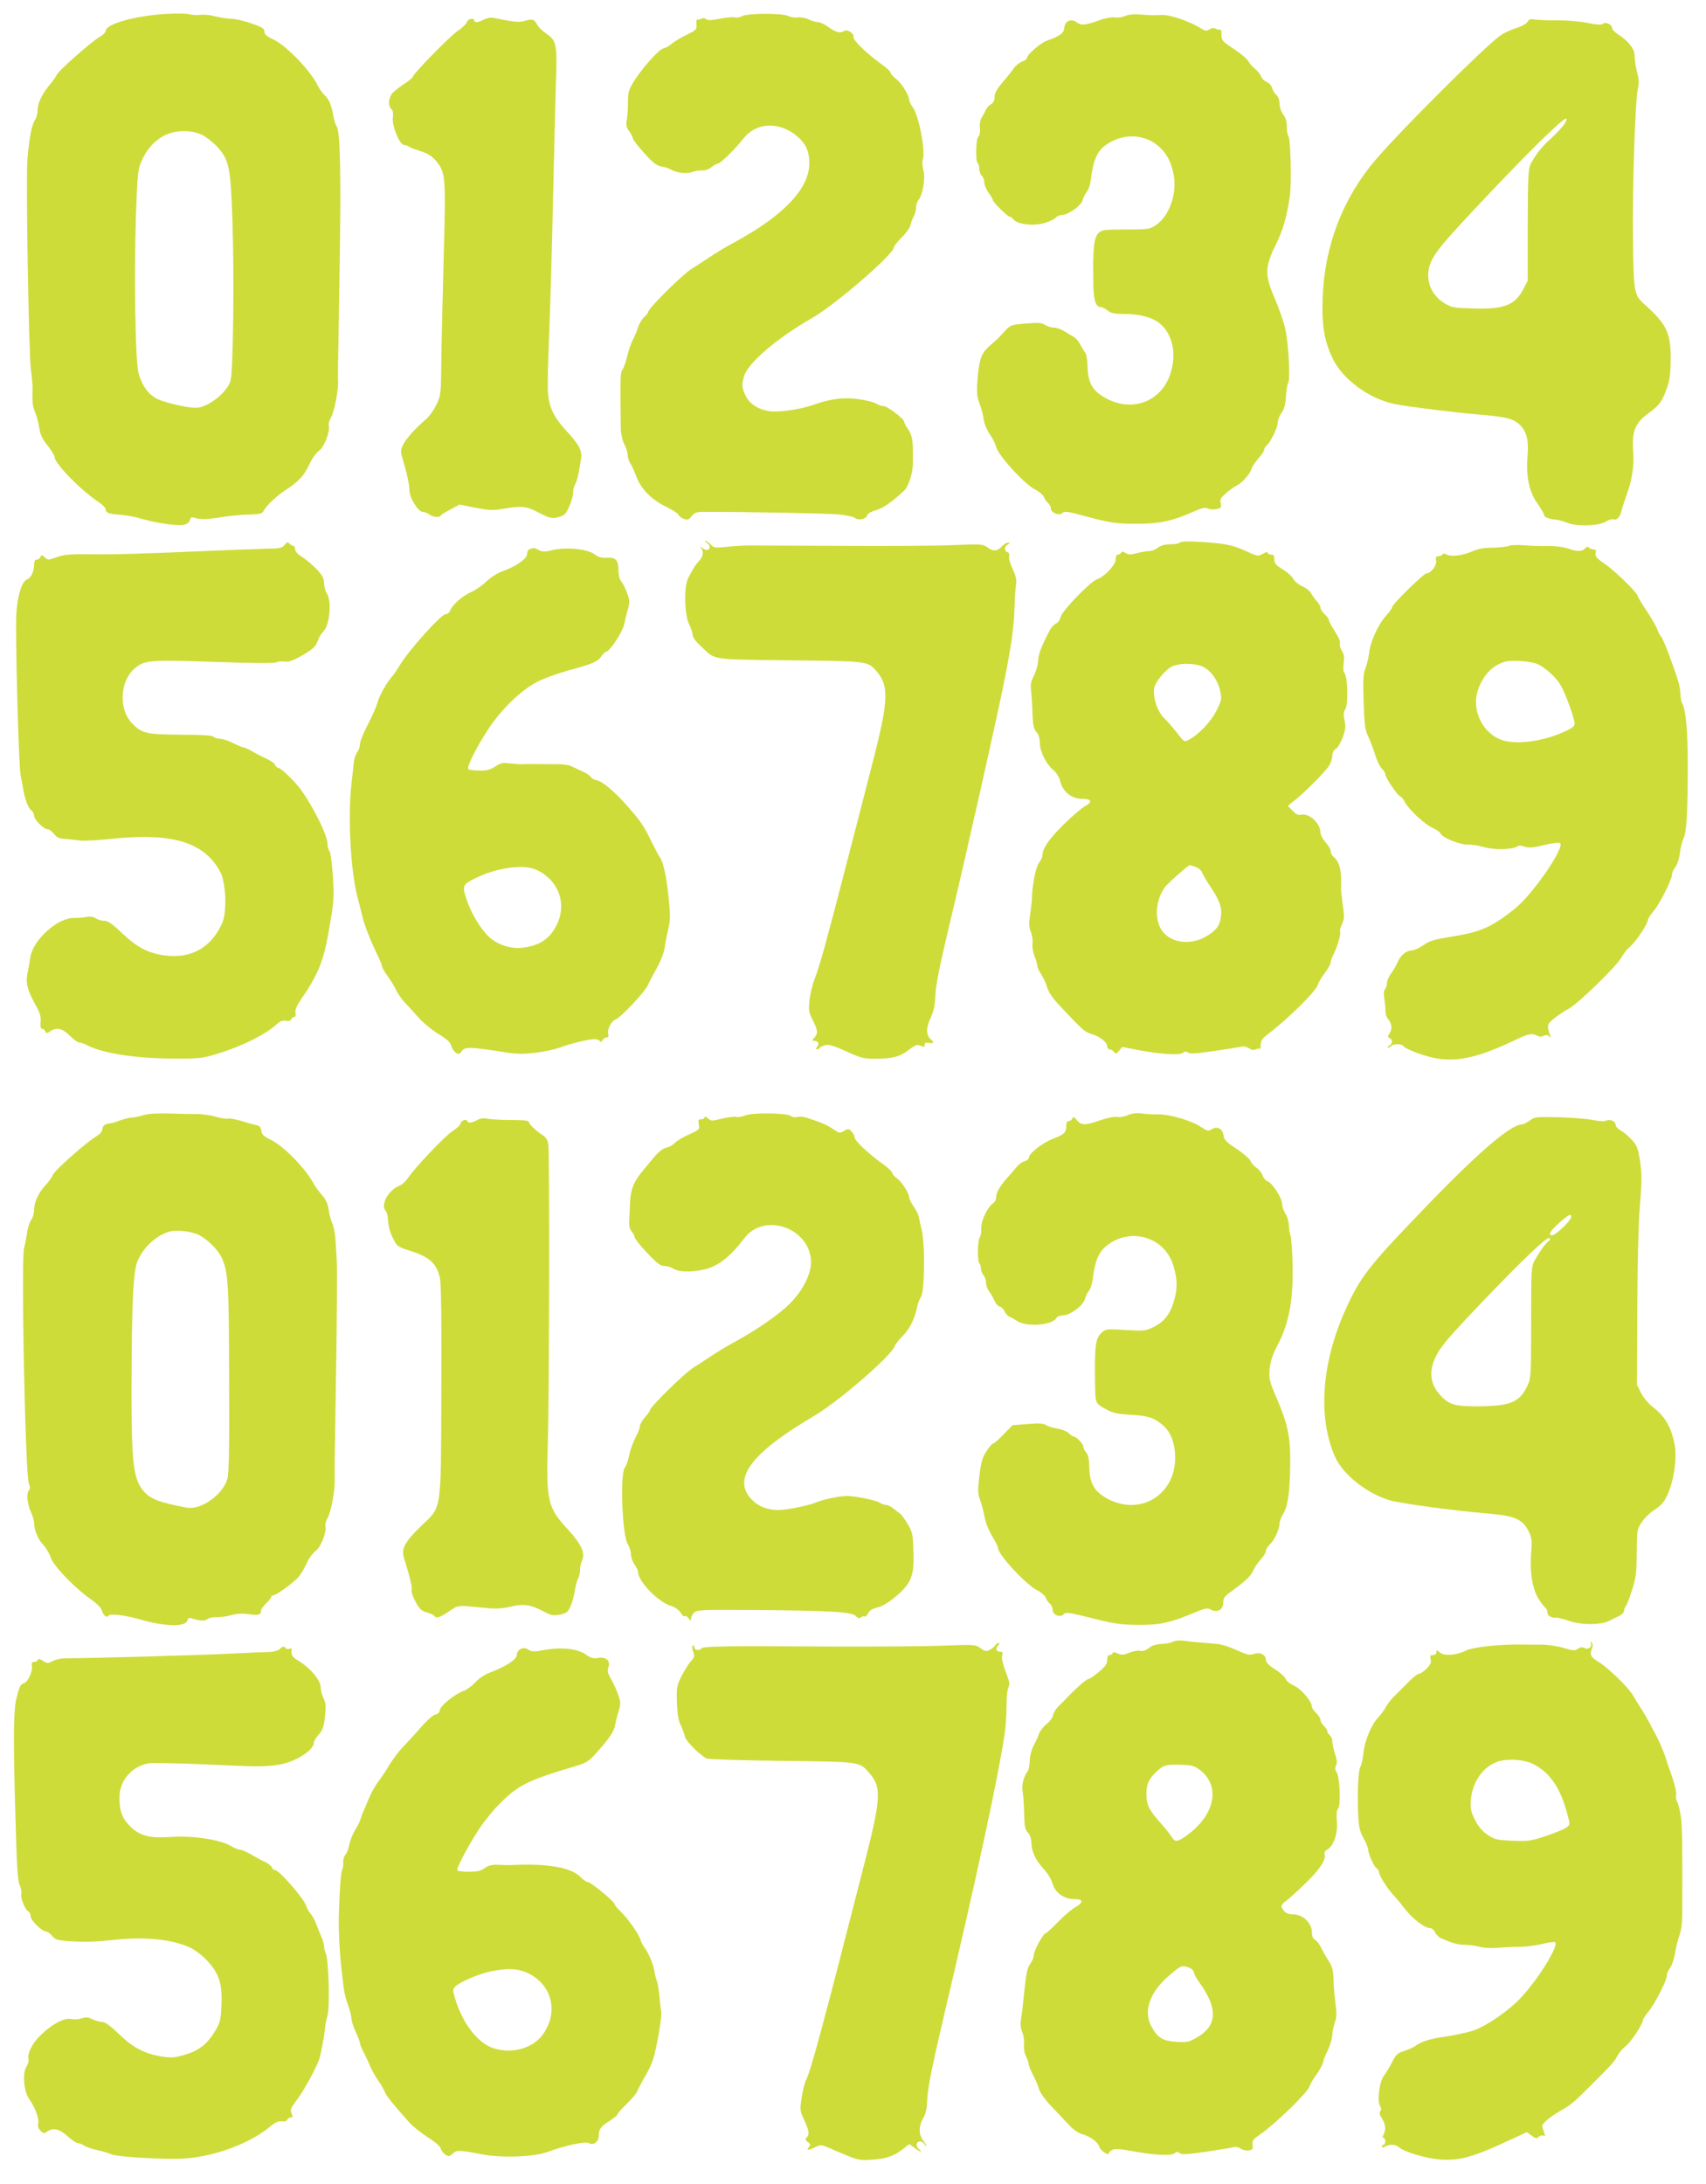
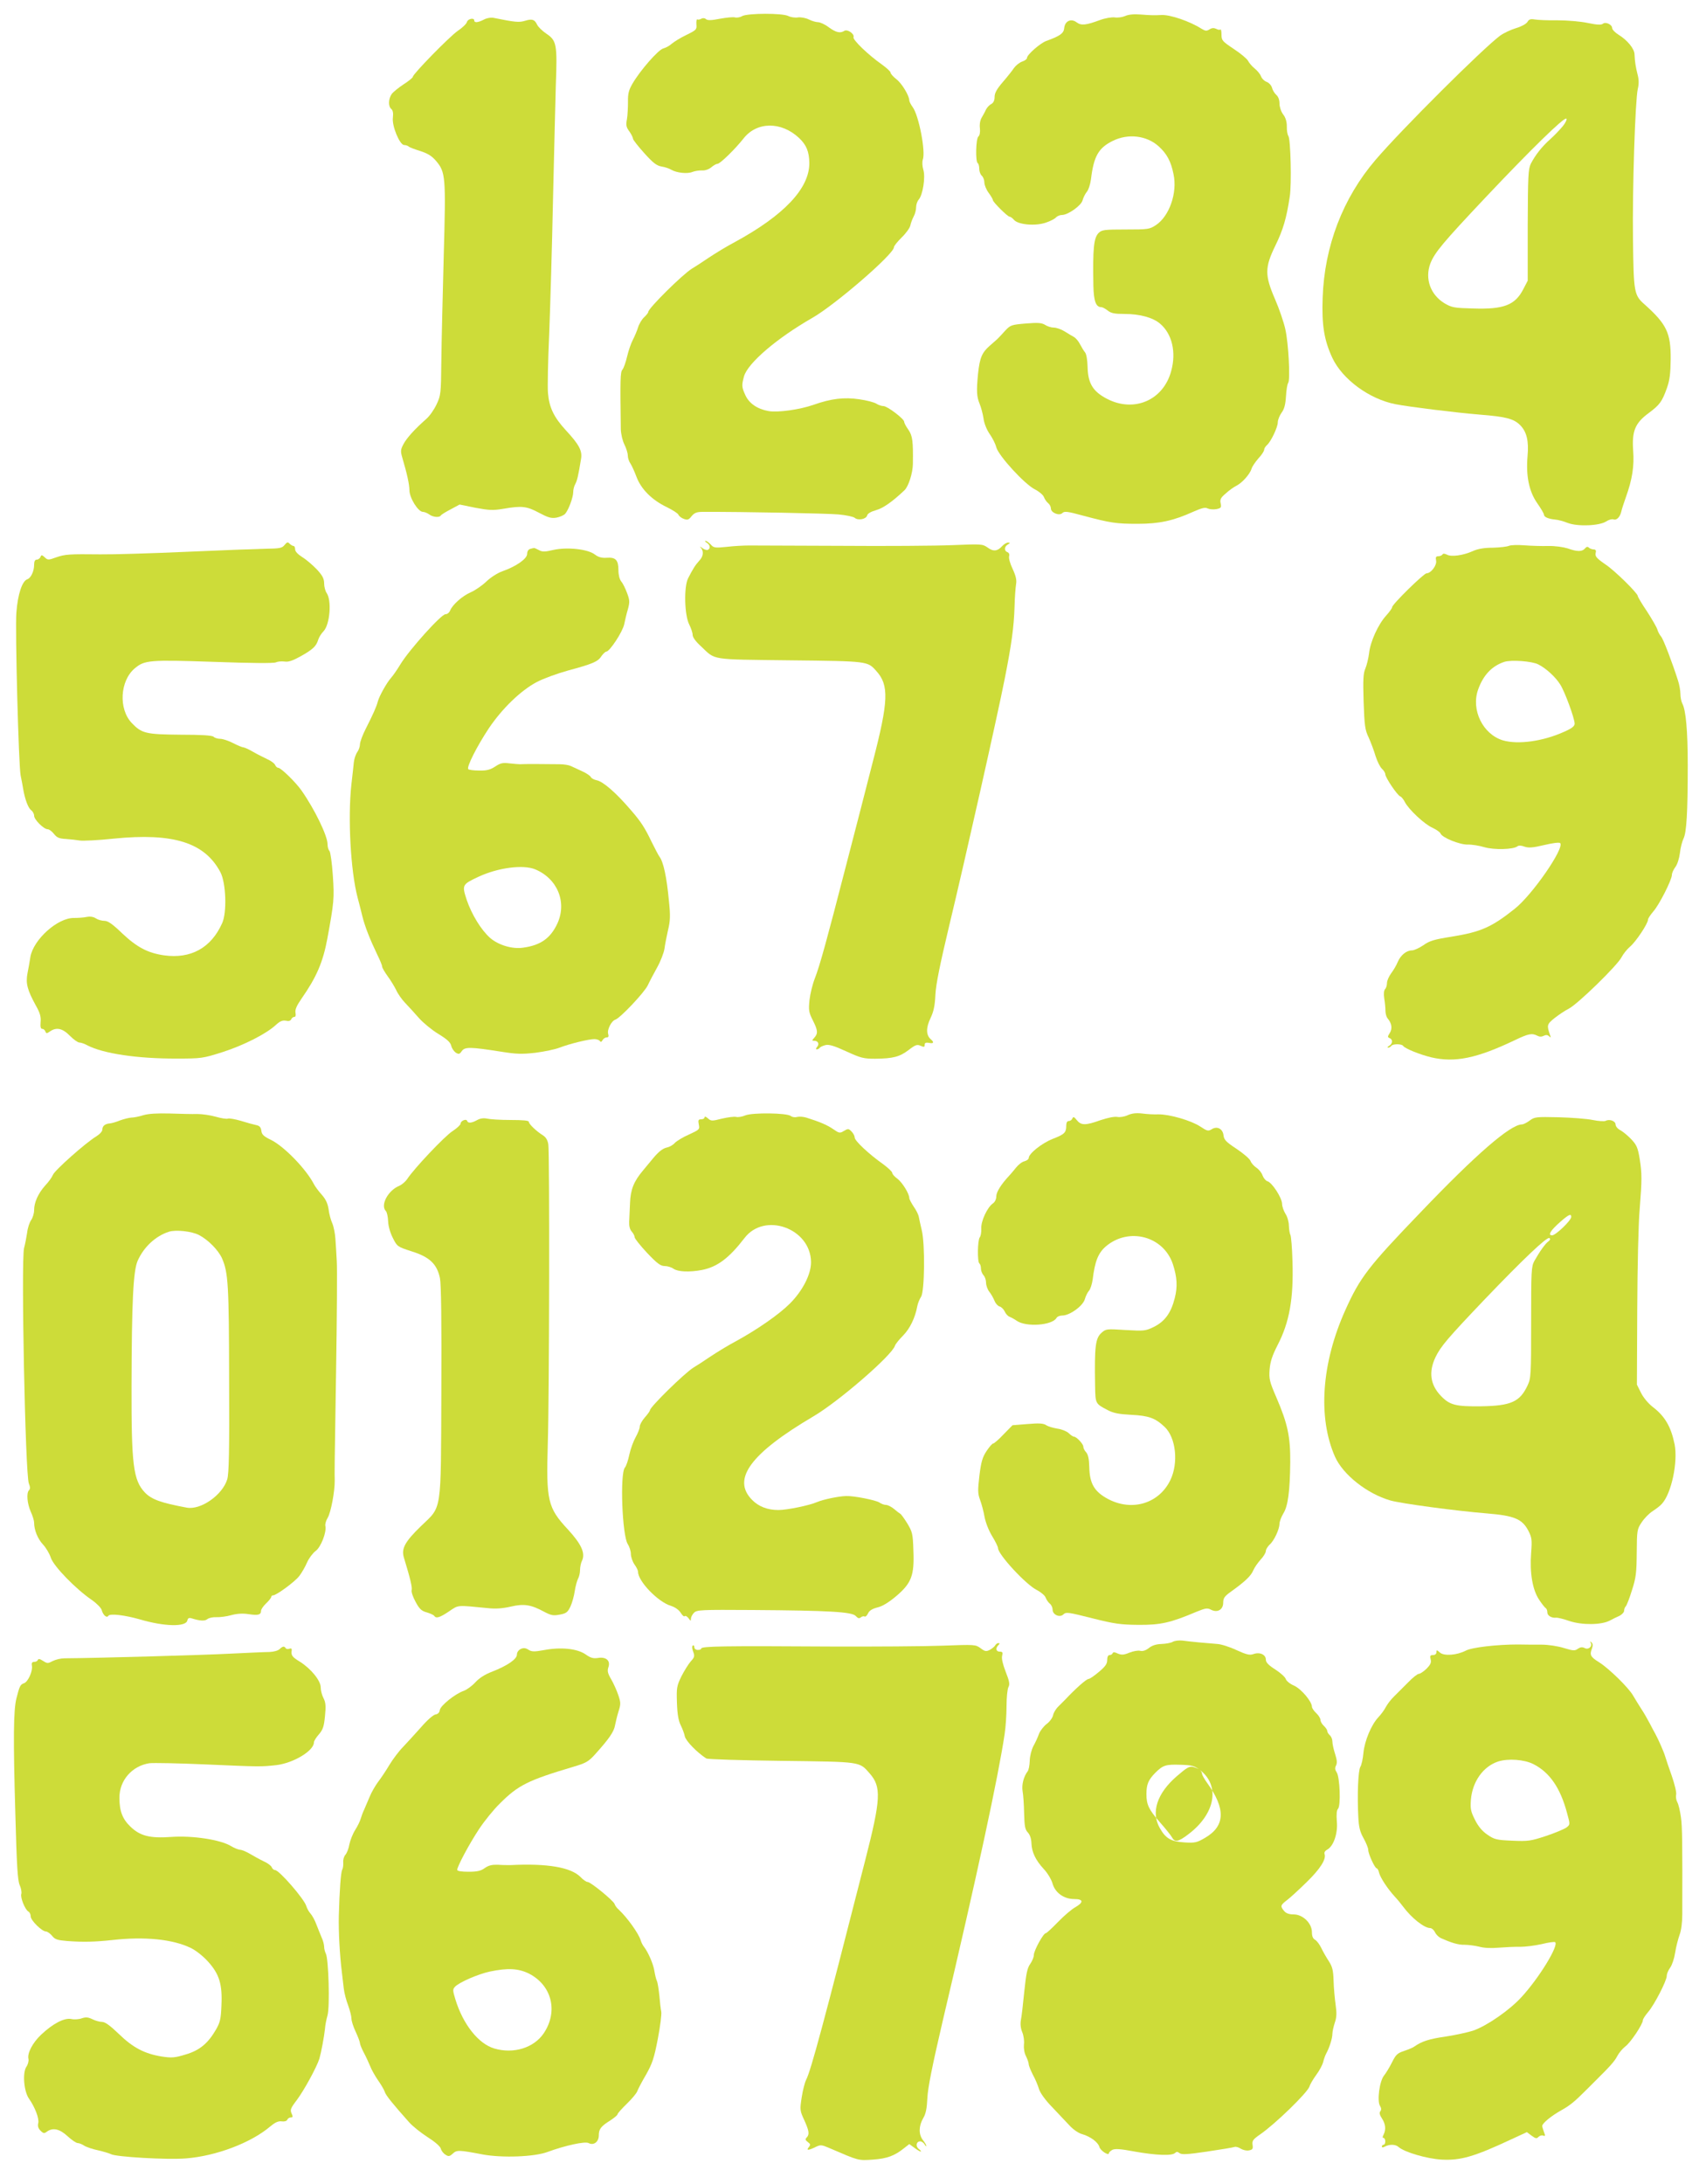
<svg xmlns="http://www.w3.org/2000/svg" version="1.0" width="1000pt" height="1280pt" viewBox="0 0 1000 1280" preserveAspectRatio="xMidYMid meet">
  <g transform="translate(0,1280) scale(0.1,-0.1)" fill="#cddc39" stroke="none">
-     <path d="M980 12719 c-183 -10 -360 -59 -360 -99 0 -9 -17 -26 -37 -37 -47 -27 -242 -199 -250 -221 -4 -10 -24 -37 -44 -62 -44 -52 -69 -107 -69 -150 0 -17 -7 -42 -16 -55 -18 -27 -32 -102 -43 -225 -10 -113 7 -1133 20 -1235 6 -44 10 -93 10 -110 -3 -81 0 -107 15 -142 9 -21 20 -62 24 -90 6 -40 18 -66 49 -104 23 -29 41 -59 41 -68 1 -37 147 -188 253 -260 26 -17 47 -38 47 -46 0 -21 17 -27 84 -32 33 -2 88 -12 121 -22 82 -25 210 -44 250 -37 22 4 35 14 38 28 5 17 10 19 29 13 31 -11 78 -9 163 5 39 7 106 13 150 14 68 2 82 5 90 22 18 33 77 89 135 126 73 48 104 82 134 148 14 31 39 66 56 78 31 23 66 114 57 150 -2 9 4 31 14 47 19 33 43 160 41 213 -2 43 -2 6 8 612 10 604 5 855 -18 882 -5 7 -13 31 -17 53 -12 69 -25 101 -51 126 -14 13 -34 41 -44 62 -41 84 -184 232 -258 266 -39 18 -52 30 -52 46 0 18 -13 26 -77 48 -43 15 -96 27 -118 27 -22 0 -64 7 -93 14 -29 8 -68 12 -87 9 -19 -3 -46 -1 -62 3 -15 5 -75 6 -133 3z m208 -711 c24 -13 63 -44 86 -69 69 -77 77 -115 88 -419 12 -332 5 -900 -11 -953 -22 -70 -135 -157 -203 -157 -52 0 -179 29 -226 52 -51 24 -89 77 -110 151 -19 68 -27 573 -15 932 8 231 12 265 31 307 31 71 70 116 126 149 67 38 165 41 234 7z" />
    <path d="M4351 12706 c-13 -8 -33 -11 -43 -8 -11 3 -51 -1 -89 -8 -50 -10 -72 -10 -81 -2 -8 7 -19 7 -28 2 -8 -5 -18 -6 -22 -4 -5 3 -7 -10 -6 -28 3 -31 0 -34 -59 -63 -34 -16 -72 -40 -85 -51 -13 -12 -35 -24 -50 -28 -29 -7 -136 -129 -181 -207 -21 -36 -27 -58 -26 -105 0 -32 -2 -78 -6 -102 -7 -36 -4 -48 14 -72 11 -16 21 -35 21 -42 0 -7 30 -45 66 -85 52 -58 73 -74 102 -79 20 -3 46 -12 57 -19 31 -18 93 -25 123 -13 15 6 41 10 58 9 18 -1 40 7 54 19 13 11 29 20 36 20 15 0 103 86 152 148 78 100 221 101 325 4 44 -41 60 -81 61 -147 1 -149 -148 -307 -439 -465 -44 -23 -111 -64 -150 -90 -38 -26 -83 -55 -100 -65 -56 -35 -255 -232 -255 -253 0 -5 -11 -19 -25 -32 -13 -12 -29 -39 -35 -59 -6 -20 -20 -52 -30 -72 -11 -20 -26 -64 -34 -98 -8 -34 -20 -69 -28 -78 -12 -15 -13 -53 -9 -349 1 -29 10 -67 21 -89 11 -22 20 -51 20 -65 0 -14 7 -35 15 -46 8 -12 24 -47 36 -79 27 -72 90 -135 177 -177 35 -17 66 -37 69 -45 3 -8 17 -19 31 -24 22 -8 29 -6 46 16 17 20 30 25 66 25 236 1 732 -9 795 -15 44 -4 87 -13 95 -20 20 -17 67 -8 73 14 2 11 23 23 52 31 42 12 94 48 167 117 23 22 48 99 49 153 2 135 -2 165 -26 201 -14 19 -25 40 -25 47 0 17 -99 92 -121 92 -11 0 -30 6 -42 14 -12 8 -57 20 -101 26 -87 13 -164 4 -266 -32 -82 -29 -212 -47 -266 -37 -66 12 -113 45 -135 93 -22 48 -22 58 -8 110 22 78 193 224 399 342 134 76 480 375 480 415 0 8 21 33 45 57 25 24 48 56 51 70 3 15 12 39 20 54 8 14 14 39 14 54 0 15 7 35 15 44 24 27 41 132 27 176 -6 20 -7 45 -3 58 18 46 -23 259 -59 308 -11 15 -20 33 -20 39 0 28 -44 101 -76 125 -19 15 -34 32 -34 39 0 6 -24 28 -52 48 -77 54 -171 144 -165 159 7 19 -36 49 -54 37 -24 -15 -48 -10 -91 21 -22 17 -51 30 -63 30 -12 0 -36 7 -54 16 -18 9 -46 14 -63 12 -17 -3 -43 1 -57 8 -34 18 -237 17 -270 0z" />
    <path d="M6595 12706 c-16 -7 -44 -11 -61 -8 -18 2 -55 -4 -85 -15 -84 -31 -111 -34 -138 -14 -33 25 -69 8 -73 -34 -3 -31 -25 -46 -105 -75 -36 -13 -113 -81 -113 -99 0 -7 -13 -17 -29 -22 -16 -6 -37 -23 -47 -37 -10 -15 -39 -52 -66 -83 -35 -41 -48 -64 -48 -87 0 -21 -7 -35 -20 -42 -12 -6 -25 -21 -31 -33 -5 -12 -17 -33 -25 -47 -9 -15 -13 -40 -10 -62 2 -23 -1 -41 -9 -48 -15 -12 -18 -147 -4 -156 5 -3 9 -18 9 -33 0 -16 7 -34 15 -41 8 -7 15 -25 15 -39 0 -15 11 -42 25 -61 14 -19 25 -38 25 -43 0 -11 86 -97 98 -97 5 0 17 -8 26 -19 25 -28 124 -37 186 -16 27 9 54 23 60 31 7 7 22 14 34 14 37 0 115 56 122 87 4 15 15 37 24 48 10 11 21 45 25 75 16 134 44 183 127 224 90 45 199 32 269 -31 49 -44 73 -89 88 -165 23 -109 -25 -245 -103 -297 -38 -25 -46 -26 -178 -26 -125 0 -139 -2 -158 -20 -29 -29 -35 -90 -31 -310 2 -90 15 -125 46 -125 7 0 24 -9 38 -20 20 -16 40 -20 99 -20 89 0 166 -21 208 -57 70 -59 96 -167 65 -278 -46 -171 -218 -245 -377 -162 -82 43 -111 90 -113 188 -1 39 -7 75 -15 84 -7 8 -20 30 -29 47 -9 18 -25 37 -36 43 -11 6 -36 21 -55 33 -19 12 -48 22 -63 22 -15 0 -38 7 -51 16 -20 12 -41 14 -113 8 -83 -7 -90 -9 -120 -41 -17 -19 -35 -38 -40 -43 -4 -5 -27 -25 -50 -45 -47 -41 -60 -71 -70 -165 -10 -101 -8 -135 9 -176 9 -22 19 -60 23 -86 3 -27 18 -65 35 -90 17 -24 35 -59 40 -80 14 -50 166 -216 226 -246 24 -12 49 -33 53 -45 5 -13 16 -29 25 -36 9 -7 16 -21 16 -31 0 -25 49 -45 67 -27 12 12 30 10 121 -15 161 -43 195 -48 320 -48 128 0 210 18 327 71 50 22 70 27 84 19 11 -5 33 -7 51 -4 28 6 30 10 25 34 -5 22 0 33 30 58 19 18 48 38 64 46 34 18 77 67 87 98 3 13 22 40 40 61 19 20 34 43 34 51 0 7 7 19 16 27 23 19 64 105 64 134 0 14 10 39 22 56 16 21 23 48 26 97 2 37 8 72 13 78 13 17 2 232 -17 315 -9 41 -36 120 -60 175 -61 141 -61 186 2 315 45 92 65 160 84 286 12 74 5 339 -8 356 -5 7 -10 31 -9 55 0 29 -7 53 -22 72 -12 16 -21 44 -21 63 0 21 -7 41 -19 51 -11 10 -22 29 -25 42 -4 14 -18 29 -31 34 -14 5 -29 20 -34 34 -5 13 -22 33 -37 45 -15 12 -32 32 -38 44 -6 12 -44 44 -84 70 -67 45 -72 50 -72 84 0 20 -3 33 -6 30 -4 -3 -15 -2 -25 4 -13 6 -25 6 -39 -3 -17 -11 -25 -10 -48 4 -67 43 -184 83 -234 80 -44 -2 -59 -2 -123 3 -39 3 -71 0 -90 -9z" />
    <path d="M2836 12685 c-33 -17 -56 -20 -56 -5 0 18 -38 10 -43 -9 -2 -10 -27 -34 -54 -52 -49 -34 -263 -253 -263 -269 0 -5 -24 -25 -54 -44 -29 -19 -61 -45 -70 -57 -20 -29 -21 -73 -2 -88 9 -8 12 -24 9 -50 -7 -48 40 -161 66 -161 10 0 21 -4 27 -9 5 -5 35 -16 67 -26 43 -14 67 -28 92 -57 57 -67 59 -90 46 -556 -6 -230 -13 -507 -14 -617 -2 -192 -3 -202 -28 -255 -14 -30 -41 -69 -60 -85 -69 -61 -115 -112 -134 -148 -17 -32 -18 -41 -7 -79 29 -98 41 -155 42 -191 0 -45 51 -127 79 -127 9 0 26 -7 37 -15 21 -16 60 -20 68 -6 3 5 29 21 58 36 l52 28 93 -19 c81 -15 103 -16 163 -6 109 19 138 15 209 -23 53 -28 71 -34 102 -29 21 4 44 14 52 23 20 23 47 97 47 127 0 14 5 35 12 47 11 20 18 50 34 148 8 47 -12 84 -88 166 -71 77 -99 134 -106 220 -3 35 0 189 7 341 6 152 17 518 23 812 7 294 14 587 16 650 9 241 5 262 -56 303 -24 16 -48 40 -54 53 -14 30 -29 35 -71 22 -34 -10 -55 -9 -187 18 -14 2 -38 -2 -54 -11z" />
    <path d="M8953 12671 c-8 -12 -36 -27 -67 -36 -30 -9 -72 -29 -93 -44 -103 -77 -577 -549 -730 -728 -192 -224 -300 -507 -310 -808 -6 -162 9 -250 57 -353 59 -125 216 -241 370 -271 83 -16 349 -49 494 -61 153 -12 199 -24 237 -62 38 -39 51 -92 43 -181 -10 -114 8 -206 56 -275 22 -31 40 -62 40 -68 0 -14 25 -25 65 -29 17 -1 50 -10 75 -20 58 -22 185 -17 225 9 15 10 33 15 42 12 18 -7 38 12 46 44 3 14 15 52 27 85 38 106 50 183 43 275 -8 114 12 161 91 219 65 49 78 66 107 147 16 45 21 84 22 169 1 154 -24 205 -152 320 -63 55 -65 70 -69 380 -4 304 13 814 28 883 7 28 7 56 -1 85 -11 44 -16 73 -18 119 -1 32 -41 82 -93 114 -21 13 -38 31 -38 39 0 21 -38 39 -54 26 -10 -8 -34 -7 -87 4 -41 9 -121 16 -179 16 -58 -1 -118 2 -135 5 -23 4 -33 1 -42 -15z m208 -610 c-17 -21 -50 -55 -73 -76 -49 -43 -89 -94 -115 -145 -15 -31 -17 -71 -18 -360 l0 -325 -26 -50 c-48 -93 -114 -119 -294 -113 -110 3 -124 5 -167 30 -83 50 -117 144 -84 233 25 65 76 125 322 386 268 284 461 472 475 464 5 -4 -3 -23 -20 -44z" />
    <path d="M1668 9606 c-14 -18 -27 -21 -109 -22 -52 -1 -261 -9 -465 -18 -204 -9 -431 -16 -505 -15 -182 2 -207 1 -261 -18 -44 -16 -49 -16 -66 1 -17 15 -20 15 -25 1 -4 -8 -13 -15 -22 -15 -10 0 -15 -10 -15 -30 0 -38 -19 -78 -40 -85 -30 -10 -56 -88 -64 -195 -8 -96 13 -897 25 -955 6 -27 12 -63 15 -80 10 -59 29 -110 46 -123 10 -7 18 -22 18 -33 0 -23 57 -79 79 -79 9 0 25 -12 37 -27 17 -22 31 -28 70 -30 27 -2 64 -6 81 -9 18 -3 108 1 200 11 349 35 533 -23 625 -197 33 -63 39 -236 10 -299 -65 -145 -184 -210 -341 -188 -95 14 -158 47 -245 129 -56 54 -83 73 -103 73 -15 0 -38 6 -50 14 -15 10 -34 13 -55 9 -18 -4 -52 -6 -74 -6 -96 2 -239 -127 -256 -229 -4 -25 -11 -68 -17 -96 -11 -58 -1 -97 49 -188 25 -44 31 -67 28 -97 -2 -28 0 -40 10 -40 7 0 15 -7 18 -15 5 -13 8 -13 27 0 37 26 73 19 116 -25 22 -22 47 -40 56 -40 9 0 30 -7 48 -17 93 -48 294 -78 522 -77 146 0 153 1 270 38 124 40 256 107 312 159 24 22 38 28 58 25 17 -4 28 -1 32 8 3 8 11 14 18 14 8 0 10 9 7 25 -3 19 7 41 36 83 87 125 125 212 151 352 39 213 41 234 32 369 -5 73 -14 138 -20 144 -6 6 -11 23 -11 39 0 49 -75 204 -152 314 -33 48 -121 134 -137 134 -6 0 -14 7 -18 16 -3 9 -24 25 -47 35 -23 11 -61 30 -85 44 -24 14 -49 25 -55 25 -6 0 -33 11 -60 25 -27 14 -61 25 -76 25 -14 0 -31 5 -38 12 -8 8 -70 12 -194 12 -203 2 -227 7 -286 69 -78 82 -69 247 18 320 57 48 85 51 462 38 221 -8 353 -9 365 -3 10 5 32 7 50 5 23 -4 47 4 96 31 71 40 91 59 102 96 4 14 18 37 32 51 37 40 48 179 18 223 -8 11 -15 37 -15 56 0 28 -9 46 -42 82 -24 25 -62 58 -85 72 -27 17 -43 34 -43 46 0 11 -4 20 -9 20 -5 0 -16 6 -23 13 -11 12 -16 10 -30 -7z" />
    <path d="M4143 9619 c20 -12 23 -35 5 -42 -7 -2 -22 3 -33 12 -12 9 -15 10 -7 1 18 -21 15 -51 -9 -76 -23 -25 -38 -49 -66 -104 -25 -51 -21 -216 7 -270 11 -22 20 -49 20 -61 0 -14 19 -40 48 -66 89 -84 47 -77 522 -83 460 -5 455 -5 506 -62 76 -83 73 -175 -20 -533 -35 -137 -105 -410 -156 -605 -113 -438 -154 -588 -184 -665 -13 -33 -27 -90 -31 -126 -6 -60 -4 -72 19 -118 30 -59 32 -78 9 -103 -14 -16 -15 -18 0 -18 22 0 31 -18 17 -35 -8 -10 -9 -15 -2 -15 6 0 13 4 17 9 3 5 18 12 34 16 21 5 52 -5 122 -37 85 -39 101 -43 169 -43 105 1 143 11 196 51 40 31 50 34 70 25 20 -9 24 -8 24 5 0 12 7 15 25 12 28 -6 32 3 11 21 -28 24 -29 67 -2 123 19 40 26 74 29 138 3 61 26 174 81 405 92 382 282 1227 325 1445 41 207 54 305 58 425 1 55 6 114 9 132 4 23 -1 47 -20 88 -15 31 -24 64 -21 74 3 12 0 21 -10 25 -20 7 -19 33 3 45 14 9 15 10 1 11 -9 0 -24 -9 -34 -20 -28 -31 -52 -34 -86 -9 -30 21 -36 21 -207 14 -98 -4 -393 -6 -657 -4 -264 1 -505 2 -535 2 -30 0 -89 -3 -130 -8 -69 -7 -77 -6 -94 14 -11 11 -24 21 -30 21 -6 0 -3 -5 7 -11z" />
-     <path d="M6915 9620 c-3 -6 -28 -10 -54 -10 -33 0 -56 -6 -74 -20 -14 -11 -37 -20 -51 -20 -14 0 -46 -5 -71 -12 -37 -10 -50 -10 -67 1 -16 10 -23 10 -26 2 -2 -6 -10 -11 -18 -11 -9 0 -14 -10 -14 -28 0 -32 -68 -105 -110 -117 -37 -12 -206 -186 -213 -221 -3 -16 -15 -33 -28 -39 -12 -5 -30 -26 -39 -45 -48 -93 -64 -138 -65 -175 -1 -22 -12 -60 -24 -84 -18 -34 -22 -54 -17 -90 3 -25 7 -85 8 -132 3 -70 7 -91 23 -109 13 -14 20 -36 20 -64 1 -51 36 -122 78 -158 20 -17 36 -42 42 -69 15 -60 69 -102 130 -101 55 0 61 -19 13 -44 -18 -10 -74 -58 -125 -108 -85 -84 -123 -140 -123 -181 0 -9 -10 -29 -21 -44 -19 -26 -41 -144 -40 -211 0 -8 -5 -47 -10 -85 -9 -57 -8 -77 3 -105 8 -19 13 -51 10 -71 -2 -19 3 -52 12 -73 9 -21 16 -46 16 -55 0 -9 10 -32 23 -51 13 -19 29 -54 35 -77 9 -29 34 -66 80 -114 122 -130 141 -148 177 -158 48 -13 95 -49 95 -72 0 -10 6 -19 14 -19 7 0 19 -7 26 -15 10 -13 14 -12 30 7 l18 22 93 -18 c131 -25 245 -32 264 -16 11 9 18 10 28 1 10 -8 50 -6 153 9 76 11 149 23 161 26 13 3 31 -1 44 -10 15 -10 27 -12 39 -6 10 5 20 6 24 3 3 -3 6 7 6 24 0 24 9 37 38 59 118 89 287 255 297 293 3 13 22 44 41 69 18 25 34 52 34 61 0 9 7 30 16 46 22 42 46 124 39 135 -3 5 2 24 11 43 14 30 15 45 5 113 -6 44 -11 86 -10 94 4 109 -8 158 -45 189 -9 8 -16 22 -16 32 0 10 -13 34 -30 52 -16 19 -30 45 -30 57 0 55 -66 116 -113 105 -16 -4 -30 2 -50 23 l-28 29 38 31 c69 54 190 178 207 210 9 17 16 42 16 56 0 15 8 30 19 36 11 5 29 35 41 67 17 47 19 64 11 101 -7 35 -6 50 5 66 17 26 14 187 -4 209 -8 9 -10 31 -6 60 5 35 2 53 -10 72 -9 14 -15 34 -12 43 4 10 -8 39 -29 71 -19 29 -35 58 -35 65 0 7 -11 23 -25 36 -14 13 -25 30 -25 39 0 8 -10 25 -21 37 -12 13 -27 34 -33 46 -6 13 -30 32 -53 42 -23 11 -46 30 -52 43 -6 13 -33 38 -61 55 -41 25 -50 36 -50 59 0 22 -5 29 -20 29 -11 0 -20 5 -20 11 0 6 -12 3 -28 -7 -28 -16 -31 -15 -103 18 -77 36 -131 45 -296 54 -48 2 -84 0 -88 -6z m117 -720 c53 -15 103 -76 119 -144 12 -54 11 -57 -20 -120 -32 -65 -103 -140 -163 -172 -26 -14 -28 -13 -71 44 -25 31 -55 66 -67 77 -45 40 -75 128 -64 185 8 37 69 109 108 126 37 16 107 18 158 4z m-24 -1181 c17 -6 34 -20 38 -31 3 -12 26 -50 50 -86 53 -79 68 -122 61 -174 -7 -54 -29 -83 -90 -118 -91 -52 -207 -36 -256 36 -47 68 -37 185 21 259 18 23 134 125 142 125 2 0 17 -5 34 -11z" />
    <path d="M8845 9601 c-11 -5 -54 -10 -95 -11 -51 0 -89 -7 -117 -20 -56 -25 -125 -35 -151 -21 -14 7 -23 8 -27 1 -3 -5 -14 -10 -24 -10 -14 0 -17 -6 -13 -26 5 -27 -30 -74 -56 -74 -16 0 -202 -182 -202 -199 0 -6 -16 -28 -35 -49 -47 -52 -93 -153 -100 -221 -4 -31 -14 -71 -22 -90 -12 -28 -14 -63 -10 -193 5 -141 8 -166 30 -211 13 -29 31 -77 40 -108 10 -31 26 -64 37 -74 11 -10 20 -25 20 -32 0 -20 70 -123 87 -130 8 -3 20 -18 28 -34 23 -44 115 -130 161 -150 23 -11 45 -26 48 -34 9 -24 112 -66 160 -65 22 1 66 -6 96 -15 57 -17 172 -14 195 5 7 6 23 5 41 -2 23 -8 47 -7 114 9 50 12 89 17 95 12 28 -27 -163 -304 -267 -386 -136 -108 -198 -135 -371 -163 -101 -16 -128 -24 -164 -50 -24 -16 -54 -30 -66 -30 -33 0 -67 -28 -84 -68 -8 -20 -26 -50 -39 -67 -13 -18 -24 -43 -24 -56 0 -14 -5 -30 -11 -36 -7 -7 -9 -28 -5 -55 4 -23 7 -56 7 -72 0 -17 6 -37 13 -45 24 -28 29 -60 12 -86 -13 -20 -13 -24 -1 -29 20 -7 19 -33 -2 -45 -10 -6 -13 -11 -6 -11 6 0 15 5 18 10 8 13 62 13 70 0 10 -15 95 -50 165 -67 138 -32 266 -6 490 101 79 38 100 42 131 26 13 -7 25 -7 37 -1 13 7 23 6 32 -2 10 -10 12 -8 6 6 -20 58 -19 64 26 100 24 19 61 44 83 55 51 25 287 255 310 302 10 19 32 47 51 63 33 28 104 134 104 157 0 7 14 28 31 48 35 39 109 186 109 214 0 11 9 31 20 46 12 15 23 51 27 82 3 30 13 68 21 85 18 35 25 154 25 430 0 202 -11 324 -32 362 -6 12 -11 37 -11 56 0 18 -6 54 -14 78 -34 107 -86 243 -99 258 -8 9 -18 27 -22 41 -4 14 -32 62 -61 107 -30 44 -54 85 -54 90 0 16 -136 150 -188 184 -56 39 -64 48 -58 72 3 11 -2 17 -13 17 -9 0 -22 5 -27 10 -8 8 -15 6 -24 -5 -16 -19 -46 -19 -101 1 -26 8 -74 15 -114 14 -38 -1 -101 1 -140 4 -38 3 -79 2 -90 -3z m172 -695 c46 -23 101 -74 128 -117 27 -41 85 -200 85 -230 0 -15 -16 -28 -62 -48 -124 -56 -270 -76 -359 -50 -117 36 -187 178 -145 297 30 85 81 139 154 163 41 13 163 4 199 -15z" />
    <path d="M3108 9583 c-11 -3 -18 -14 -18 -29 0 -29 -65 -74 -145 -102 -28 -10 -68 -35 -94 -60 -25 -24 -66 -52 -91 -63 -51 -22 -107 -73 -121 -106 -5 -13 -17 -23 -28 -23 -25 0 -211 -207 -263 -292 -20 -33 -45 -69 -56 -81 -25 -28 -68 -105 -77 -137 -8 -32 -29 -78 -71 -161 -19 -37 -34 -78 -34 -91 0 -13 -7 -34 -16 -46 -9 -13 -18 -40 -20 -60 -2 -20 -8 -77 -14 -127 -22 -196 -5 -509 36 -665 8 -30 21 -80 28 -110 15 -60 43 -132 87 -224 16 -32 29 -64 29 -71 0 -7 15 -32 32 -56 18 -24 40 -61 50 -81 9 -21 33 -55 52 -75 20 -21 57 -61 82 -90 25 -28 76 -70 114 -93 51 -31 70 -49 75 -69 3 -14 15 -32 26 -40 18 -11 23 -10 36 9 18 25 48 25 232 -4 88 -14 120 -15 200 -6 53 7 116 20 141 30 57 22 170 50 204 50 13 0 28 -5 32 -11 5 -8 10 -6 16 5 5 9 16 16 24 16 11 0 13 6 9 20 -8 24 19 77 42 84 29 10 169 158 190 201 10 22 35 69 55 105 20 36 39 85 43 110 3 25 13 74 21 110 13 53 14 85 5 170 -13 139 -32 229 -56 260 -6 8 -26 47 -45 85 -40 83 -61 117 -121 186 -88 103 -163 168 -201 176 -16 3 -32 12 -35 19 -3 7 -26 23 -51 34 -26 12 -56 26 -67 31 -11 5 -40 10 -65 10 -62 1 -217 2 -232 0 -7 0 -35 2 -61 5 -40 5 -54 2 -85 -19 -30 -19 -50 -24 -94 -23 -31 0 -60 4 -63 8 -12 11 51 135 120 239 78 116 187 222 282 272 38 20 120 50 182 67 144 39 176 52 196 84 10 14 22 26 29 27 20 1 96 116 105 161 5 23 14 64 22 89 11 41 10 53 -6 95 -10 27 -25 57 -34 67 -9 11 -16 37 -16 65 0 60 -16 77 -69 73 -30 -2 -49 4 -69 19 -41 32 -163 45 -243 27 -51 -12 -65 -12 -85 -1 -13 7 -26 13 -29 12 -3 0 -13 -2 -22 -5z m29 -1878 c132 -55 188 -195 129 -320 -40 -84 -97 -125 -199 -139 -63 -10 -146 15 -194 57 -52 46 -107 135 -137 222 -29 89 -28 91 70 137 114 53 261 72 331 43z" />
    <path d="M840 6264 c-25 -8 -56 -14 -70 -14 -14 -1 -43 -8 -65 -16 -22 -9 -49 -17 -60 -18 -29 -2 -45 -15 -45 -36 0 -11 -16 -28 -37 -41 -60 -36 -244 -199 -253 -225 -5 -13 -25 -41 -45 -62 -41 -46 -65 -99 -65 -144 0 -19 -8 -45 -17 -58 -10 -14 -21 -47 -24 -75 -4 -27 -12 -68 -18 -90 -18 -72 7 -1326 28 -1379 8 -20 9 -32 1 -40 -16 -16 -11 -77 10 -125 11 -24 20 -53 20 -65 0 -43 21 -95 52 -128 17 -18 38 -53 46 -78 17 -50 145 -182 240 -247 29 -20 55 -47 58 -59 8 -30 30 -49 39 -34 9 15 98 4 185 -21 143 -42 268 -45 278 -7 3 15 10 18 26 13 48 -15 77 -17 92 -4 9 7 32 12 52 11 20 -1 60 4 88 12 33 9 67 11 100 6 57 -9 74 -4 74 19 0 9 14 29 30 44 17 16 30 33 30 38 0 5 5 9 11 9 19 0 128 80 153 113 14 18 35 54 46 80 11 25 34 55 50 67 31 22 66 112 57 148 -2 9 4 31 14 47 19 32 42 157 41 218 -1 55 -2 29 8 642 5 314 7 604 4 645 -2 41 -6 100 -8 130 -2 30 -10 71 -18 90 -9 19 -19 57 -22 83 -5 34 -17 59 -40 85 -18 20 -39 48 -46 62 -46 89 -176 223 -253 260 -41 20 -53 31 -55 53 -3 20 -10 29 -30 33 -15 3 -55 14 -90 25 -34 10 -69 16 -76 13 -8 -3 -40 2 -71 11 -31 9 -80 16 -108 16 -29 -1 -101 1 -162 3 -73 2 -125 -1 -155 -10z m326 -702 c54 -28 113 -88 135 -136 37 -84 41 -156 42 -711 2 -424 -1 -550 -11 -585 -28 -92 -155 -181 -237 -166 -151 28 -207 48 -246 89 -68 72 -79 163 -78 622 1 495 10 678 36 736 36 81 105 145 183 170 40 13 133 3 176 -19z" />
    <path d="M4369 6263 c-19 -8 -43 -12 -54 -9 -11 3 -48 -2 -83 -10 -59 -15 -64 -15 -83 2 -11 10 -19 12 -19 6 0 -7 -9 -12 -20 -12 -16 0 -19 -5 -14 -30 6 -29 4 -31 -57 -59 -35 -15 -72 -38 -83 -49 -10 -12 -31 -24 -46 -27 -28 -6 -54 -28 -97 -82 -13 -15 -32 -39 -44 -53 -54 -64 -73 -112 -76 -190 -2 -41 -4 -92 -5 -112 -1 -23 4 -44 15 -56 9 -10 17 -25 17 -33 0 -8 33 -49 73 -92 59 -62 79 -77 103 -77 16 0 40 -7 52 -16 26 -18 94 -21 167 -7 90 18 158 69 249 187 117 154 387 58 390 -140 1 -71 -49 -169 -124 -244 -64 -64 -191 -152 -315 -220 -44 -23 -111 -64 -150 -90 -38 -26 -83 -55 -100 -65 -52 -32 -255 -231 -255 -250 0 -4 -13 -23 -30 -42 -16 -18 -30 -43 -30 -54 0 -11 -11 -39 -24 -62 -13 -23 -30 -69 -37 -102 -7 -33 -18 -67 -26 -76 -30 -35 -16 -401 17 -449 9 -14 18 -40 18 -58 0 -17 10 -45 21 -61 12 -16 21 -35 21 -43 0 -56 118 -178 194 -200 24 -8 45 -23 56 -40 9 -15 20 -25 24 -20 4 4 14 -2 22 -12 12 -17 14 -18 14 -3 0 9 8 25 18 35 17 17 41 18 343 16 454 -3 583 -11 605 -35 13 -14 20 -16 30 -8 7 6 17 8 22 5 5 -3 14 5 20 18 7 16 24 27 55 35 30 7 67 30 111 67 89 76 106 121 100 266 -3 99 -6 110 -36 160 -18 29 -37 55 -41 56 -4 2 -21 15 -36 28 -16 13 -37 24 -48 24 -10 0 -27 6 -38 14 -21 14 -151 40 -195 38 -45 -1 -134 -20 -170 -35 -45 -20 -178 -47 -227 -47 -63 0 -116 20 -154 59 -121 121 -11 272 359 490 148 87 460 357 478 414 3 10 25 37 48 60 40 41 70 103 83 172 3 17 13 41 22 55 21 32 24 308 4 390 -7 30 -15 65 -17 77 -2 13 -15 40 -30 61 -14 21 -26 44 -26 50 0 26 -41 92 -70 114 -17 12 -30 27 -30 34 0 7 -24 29 -52 50 -85 60 -168 138 -168 157 0 9 -8 25 -19 36 -17 17 -20 17 -44 3 -24 -15 -28 -14 -64 11 -35 24 -80 43 -157 67 -16 5 -40 7 -53 4 -13 -4 -30 -1 -37 5 -22 19 -226 21 -267 4z" />
    <path d="M6610 6264 c-19 -9 -46 -13 -61 -10 -17 3 -56 -5 -98 -19 -89 -32 -114 -31 -139 0 -16 20 -21 22 -26 10 -3 -8 -12 -15 -21 -15 -10 0 -15 -10 -15 -27 0 -41 -10 -51 -80 -78 -63 -25 -140 -86 -140 -112 0 -7 -11 -15 -25 -19 -14 -3 -36 -20 -50 -38 -14 -17 -31 -38 -39 -46 -47 -50 -76 -96 -76 -121 0 -17 -8 -34 -20 -42 -33 -23 -71 -105 -68 -147 1 -21 -3 -44 -9 -52 -13 -16 -15 -145 -2 -153 5 -4 9 -17 9 -30 0 -13 7 -30 15 -39 8 -8 15 -28 15 -44 0 -16 9 -41 20 -54 11 -14 24 -38 30 -53 6 -15 19 -29 29 -32 10 -2 24 -16 30 -29 6 -14 19 -28 28 -31 10 -4 29 -14 43 -24 55 -38 208 -27 233 17 4 8 20 14 34 14 43 0 121 56 132 96 5 18 16 40 24 49 8 8 18 38 22 67 13 106 32 154 77 193 134 114 338 61 393 -104 25 -77 28 -132 11 -199 -22 -87 -58 -136 -121 -168 -51 -25 -58 -25 -167 -19 -111 7 -115 7 -141 -16 -36 -32 -42 -78 -38 -311 2 -105 1 -104 73 -142 35 -18 64 -24 139 -28 103 -5 141 -19 196 -71 66 -63 82 -211 33 -312 -66 -136 -222 -184 -362 -112 -82 43 -111 90 -113 189 -1 47 -7 73 -18 86 -10 10 -17 25 -17 34 0 15 -40 58 -55 58 -5 0 -19 9 -31 21 -12 11 -42 23 -66 26 -23 4 -53 12 -65 20 -16 11 -41 13 -110 7 l-88 -7 -52 -53 c-28 -30 -56 -54 -61 -54 -6 0 -23 -20 -39 -44 -24 -36 -32 -63 -42 -144 -10 -87 -10 -105 4 -143 9 -24 21 -69 26 -99 6 -32 24 -79 44 -112 19 -31 35 -63 35 -71 0 -37 164 -215 228 -246 23 -12 47 -32 51 -44 5 -13 16 -29 25 -36 9 -7 16 -23 16 -35 0 -30 43 -49 64 -27 15 14 29 12 167 -23 131 -33 167 -38 272 -39 129 -1 188 12 341 77 52 21 63 23 84 12 38 -20 72 0 72 41 0 27 8 38 46 65 82 59 117 92 130 124 7 17 27 45 43 63 17 18 31 41 31 51 0 9 10 25 21 36 27 23 58 90 59 123 0 13 10 40 22 60 28 44 39 131 41 301 1 149 -15 226 -81 379 -41 95 -44 109 -40 165 4 47 16 82 46 141 71 136 95 276 88 494 -2 77 -8 146 -12 153 -4 7 -8 31 -9 54 0 22 -9 54 -20 70 -10 16 -20 43 -20 60 -2 36 -59 124 -86 131 -10 3 -22 18 -28 33 -5 16 -21 36 -36 46 -15 10 -31 28 -35 40 -5 13 -42 44 -82 71 -61 40 -73 53 -76 78 -4 39 -37 57 -69 37 -21 -13 -27 -11 -68 16 -53 35 -181 72 -245 71 -25 -1 -67 1 -95 5 -35 4 -61 1 -85 -10z" />
    <path d="M8967 6233 c-17 -13 -38 -23 -46 -23 -68 -1 -268 -174 -593 -514 -309 -321 -356 -383 -442 -574 -140 -311 -162 -629 -61 -859 47 -106 189 -218 325 -257 64 -18 382 -61 567 -76 158 -13 205 -32 241 -100 21 -41 23 -53 17 -132 -9 -116 8 -216 47 -274 16 -24 33 -46 39 -49 5 -4 9 -14 9 -25 0 -19 25 -34 51 -31 10 1 46 -8 80 -20 74 -24 185 -23 235 3 16 9 41 21 57 28 15 8 27 21 27 30 0 9 4 20 10 26 5 5 22 48 36 94 24 74 27 103 28 221 1 130 2 137 29 177 15 23 44 53 65 66 20 13 45 32 54 43 56 62 94 245 74 348 -21 103 -57 165 -128 219 -27 21 -55 55 -69 83 l-24 48 2 445 c1 245 7 506 14 580 14 178 14 211 0 300 -11 65 -18 80 -49 113 -20 21 -49 45 -64 53 -16 8 -28 23 -28 33 0 21 -36 34 -58 22 -8 -4 -42 -2 -76 5 -33 7 -124 14 -200 16 -131 3 -141 2 -169 -19z m243 -565 c0 -21 -91 -108 -112 -108 -27 0 -10 28 48 79 49 43 64 50 64 29z m-133 -143 c-19 -13 -52 -60 -83 -115 -18 -33 -19 -57 -19 -360 0 -310 -1 -327 -21 -370 -45 -96 -97 -119 -271 -122 -149 -2 -185 7 -236 60 -63 65 -74 140 -33 227 31 64 69 109 289 340 226 236 365 368 379 359 7 -5 5 -11 -5 -19z" />
    <path d="M2796 6235 c-33 -18 -53 -19 -58 -4 -5 14 -38 0 -38 -16 0 -7 -21 -27 -47 -44 -46 -29 -229 -223 -266 -281 -10 -15 -31 -33 -47 -40 -66 -27 -112 -114 -78 -148 6 -6 12 -33 13 -59 1 -29 12 -68 28 -99 25 -50 27 -51 110 -78 106 -33 149 -75 166 -158 7 -35 10 -259 8 -668 -3 -719 5 -664 -120 -785 -93 -90 -115 -131 -100 -182 39 -128 50 -176 46 -193 -3 -10 8 -41 24 -70 22 -41 35 -52 65 -60 20 -6 40 -15 43 -20 11 -17 32 -11 87 26 58 39 42 37 228 19 45 -5 86 -2 134 9 77 18 118 12 197 -31 40 -21 53 -23 90 -16 38 7 47 14 63 48 10 22 21 62 25 90 4 27 13 60 19 72 7 12 12 35 12 52 0 16 5 42 12 55 20 44 -5 97 -83 182 -119 128 -128 168 -118 504 9 287 11 1703 3 1753 -4 26 -15 43 -33 54 -38 24 -81 65 -81 78 0 8 -35 11 -107 11 -60 0 -121 4 -138 8 -20 4 -40 2 -59 -9z" />
-     <path d="M6875 3178 c-11 -7 -41 -12 -66 -13 -31 -1 -55 -8 -75 -24 -18 -14 -36 -20 -51 -16 -12 3 -41 -2 -63 -11 -34 -14 -46 -14 -68 -5 -18 9 -28 9 -30 2 -2 -6 -10 -11 -18 -11 -9 0 -14 -11 -14 -29 0 -23 -11 -38 -49 -70 -27 -23 -54 -41 -60 -41 -13 0 -77 -57 -138 -122 -7 -7 -24 -24 -38 -38 -15 -14 -29 -37 -32 -52 -3 -15 -20 -39 -38 -52 -18 -14 -38 -40 -45 -58 -6 -18 -21 -51 -33 -72 -11 -22 -21 -60 -21 -86 -1 -26 -6 -53 -12 -61 -24 -31 -36 -80 -30 -116 4 -21 8 -79 9 -129 2 -76 5 -96 22 -114 13 -14 20 -37 21 -64 2 -51 24 -98 73 -151 21 -22 43 -59 50 -82 15 -56 67 -93 128 -93 54 0 56 -19 6 -48 -21 -11 -66 -50 -101 -86 -35 -36 -67 -66 -72 -66 -14 0 -70 -102 -70 -128 0 -13 -10 -36 -21 -52 -17 -23 -24 -55 -35 -162 -7 -73 -16 -149 -20 -168 -4 -23 -1 -49 8 -70 8 -19 13 -52 10 -72 -2 -22 2 -50 12 -69 9 -18 16 -39 16 -47 0 -8 11 -35 24 -61 14 -25 30 -63 36 -84 7 -23 37 -65 76 -105 35 -37 81 -86 103 -109 22 -24 54 -46 75 -51 48 -14 92 -47 100 -74 5 -22 56 -55 56 -37 0 4 9 13 20 19 15 8 48 6 132 -10 125 -22 218 -26 236 -8 8 8 15 8 26 -1 12 -10 45 -8 161 9 81 12 153 24 161 27 8 3 25 -2 37 -10 13 -8 34 -13 48 -10 21 4 25 9 21 33 -3 24 3 32 45 61 87 60 277 244 289 281 3 12 21 42 39 67 19 25 37 60 41 76 4 17 12 39 18 50 19 35 36 89 36 115 0 14 7 43 14 65 11 31 12 56 5 105 -5 36 -11 99 -12 141 -2 62 -7 82 -28 115 -14 21 -34 56 -44 77 -10 21 -26 42 -36 48 -13 7 -19 21 -19 45 0 52 -53 104 -107 104 -26 0 -44 6 -56 20 -23 28 -22 34 16 63 19 14 71 62 116 106 80 78 116 135 105 165 -3 9 3 19 16 26 37 20 63 96 56 166 -3 41 -1 65 7 73 17 17 11 187 -8 214 -10 15 -11 25 -4 39 8 15 6 33 -5 68 -9 27 -16 60 -16 73 0 14 -7 30 -15 37 -8 7 -15 18 -15 25 0 6 -9 20 -20 30 -11 10 -20 26 -20 35 0 9 -11 27 -25 40 -14 13 -25 30 -25 37 0 31 -63 105 -105 124 -24 10 -45 28 -48 38 -3 11 -30 36 -61 56 -41 26 -56 42 -56 58 0 30 -36 46 -72 33 -23 -8 -40 -4 -100 23 -40 19 -91 35 -113 36 -55 4 -163 14 -205 20 -19 2 -44 -1 -55 -7z m158 -751 c121 -92 91 -258 -67 -377 -60 -46 -80 -49 -97 -17 -7 12 -38 51 -70 87 -65 74 -79 103 -79 165 0 57 11 83 51 124 46 46 62 51 150 48 65 -2 80 -6 112 -30z m-46 -1169 c7 -6 13 -16 13 -23 0 -6 13 -30 29 -52 111 -153 107 -254 -11 -323 -48 -28 -59 -31 -121 -27 -79 5 -110 23 -144 83 -54 93 -17 205 99 305 59 51 74 60 97 54 14 -4 32 -11 38 -17z" />
+     <path d="M6875 3178 c-11 -7 -41 -12 -66 -13 -31 -1 -55 -8 -75 -24 -18 -14 -36 -20 -51 -16 -12 3 -41 -2 -63 -11 -34 -14 -46 -14 -68 -5 -18 9 -28 9 -30 2 -2 -6 -10 -11 -18 -11 -9 0 -14 -11 -14 -29 0 -23 -11 -38 -49 -70 -27 -23 -54 -41 -60 -41 -13 0 -77 -57 -138 -122 -7 -7 -24 -24 -38 -38 -15 -14 -29 -37 -32 -52 -3 -15 -20 -39 -38 -52 -18 -14 -38 -40 -45 -58 -6 -18 -21 -51 -33 -72 -11 -22 -21 -60 -21 -86 -1 -26 -6 -53 -12 -61 -24 -31 -36 -80 -30 -116 4 -21 8 -79 9 -129 2 -76 5 -96 22 -114 13 -14 20 -37 21 -64 2 -51 24 -98 73 -151 21 -22 43 -59 50 -82 15 -56 67 -93 128 -93 54 0 56 -19 6 -48 -21 -11 -66 -50 -101 -86 -35 -36 -67 -66 -72 -66 -14 0 -70 -102 -70 -128 0 -13 -10 -36 -21 -52 -17 -23 -24 -55 -35 -162 -7 -73 -16 -149 -20 -168 -4 -23 -1 -49 8 -70 8 -19 13 -52 10 -72 -2 -22 2 -50 12 -69 9 -18 16 -39 16 -47 0 -8 11 -35 24 -61 14 -25 30 -63 36 -84 7 -23 37 -65 76 -105 35 -37 81 -86 103 -109 22 -24 54 -46 75 -51 48 -14 92 -47 100 -74 5 -22 56 -55 56 -37 0 4 9 13 20 19 15 8 48 6 132 -10 125 -22 218 -26 236 -8 8 8 15 8 26 -1 12 -10 45 -8 161 9 81 12 153 24 161 27 8 3 25 -2 37 -10 13 -8 34 -13 48 -10 21 4 25 9 21 33 -3 24 3 32 45 61 87 60 277 244 289 281 3 12 21 42 39 67 19 25 37 60 41 76 4 17 12 39 18 50 19 35 36 89 36 115 0 14 7 43 14 65 11 31 12 56 5 105 -5 36 -11 99 -12 141 -2 62 -7 82 -28 115 -14 21 -34 56 -44 77 -10 21 -26 42 -36 48 -13 7 -19 21 -19 45 0 52 -53 104 -107 104 -26 0 -44 6 -56 20 -23 28 -22 34 16 63 19 14 71 62 116 106 80 78 116 135 105 165 -3 9 3 19 16 26 37 20 63 96 56 166 -3 41 -1 65 7 73 17 17 11 187 -8 214 -10 15 -11 25 -4 39 8 15 6 33 -5 68 -9 27 -16 60 -16 73 0 14 -7 30 -15 37 -8 7 -15 18 -15 25 0 6 -9 20 -20 30 -11 10 -20 26 -20 35 0 9 -11 27 -25 40 -14 13 -25 30 -25 37 0 31 -63 105 -105 124 -24 10 -45 28 -48 38 -3 11 -30 36 -61 56 -41 26 -56 42 -56 58 0 30 -36 46 -72 33 -23 -8 -40 -4 -100 23 -40 19 -91 35 -113 36 -55 4 -163 14 -205 20 -19 2 -44 -1 -55 -7z m158 -751 c121 -92 91 -258 -67 -377 -60 -46 -80 -49 -97 -17 -7 12 -38 51 -70 87 -65 74 -79 103 -79 165 0 57 11 83 51 124 46 46 62 51 150 48 65 -2 80 -6 112 -30z c7 -6 13 -16 13 -23 0 -6 13 -30 29 -52 111 -153 107 -254 -11 -323 -48 -28 -59 -31 -121 -27 -79 5 -110 23 -144 83 -54 93 -17 205 99 305 59 51 74 60 97 54 14 -4 32 -11 38 -17z" />
    <path d="M9324 3172 c12 -21 -13 -43 -35 -31 -14 7 -25 6 -40 -4 -17 -13 -28 -12 -81 4 -35 11 -91 20 -132 20 -39 0 -102 0 -141 1 -119 0 -268 -17 -303 -36 -52 -27 -128 -33 -152 -11 -18 16 -20 16 -20 2 0 -10 -8 -17 -20 -17 -17 0 -19 -5 -14 -25 5 -19 -1 -31 -24 -55 -17 -16 -37 -30 -45 -30 -8 0 -36 -22 -63 -50 -27 -27 -64 -64 -82 -82 -19 -18 -40 -46 -49 -63 -8 -16 -28 -43 -44 -60 -41 -44 -80 -137 -87 -208 -3 -34 -11 -71 -18 -82 -13 -21 -19 -163 -12 -296 3 -58 10 -86 31 -123 15 -27 27 -57 27 -67 0 -24 39 -109 50 -109 4 0 11 -12 14 -27 8 -29 49 -92 92 -139 16 -17 38 -44 49 -59 48 -65 123 -125 158 -125 9 0 22 -11 28 -24 6 -13 21 -28 33 -34 64 -29 105 -41 141 -40 22 0 60 -5 85 -11 28 -8 71 -10 115 -6 39 3 95 6 125 5 30 0 87 7 127 16 40 10 76 15 79 11 21 -21 -95 -210 -197 -321 -70 -77 -202 -168 -281 -196 -32 -11 -106 -27 -165 -36 -97 -14 -139 -28 -182 -58 -7 -6 -34 -17 -60 -26 -40 -13 -49 -22 -71 -66 -14 -28 -35 -63 -47 -78 -27 -33 -42 -149 -24 -178 8 -13 9 -23 2 -32 -7 -8 -4 -21 9 -41 22 -33 25 -66 10 -96 -7 -13 -7 -19 0 -19 5 0 10 -9 10 -20 0 -11 -4 -20 -10 -20 -5 0 -10 -5 -10 -10 0 -7 6 -7 19 0 27 14 62 13 80 -4 35 -30 165 -68 251 -73 111 -6 191 17 407 118 l93 43 28 -21 c23 -17 30 -18 40 -7 7 7 19 11 27 8 13 -5 14 -2 5 21 -5 14 -10 30 -10 35 0 16 53 59 110 91 54 30 80 52 152 124 20 20 44 44 53 53 81 80 110 112 125 142 10 19 32 45 48 57 30 22 102 130 102 153 0 7 14 28 30 47 36 41 110 184 110 213 0 12 9 33 20 48 11 15 24 54 29 87 5 33 17 80 26 105 10 26 16 74 16 120 1 424 0 514 -8 570 -5 36 -14 75 -21 87 -7 13 -10 33 -7 45 3 13 -9 61 -25 108 -17 47 -34 99 -39 115 -8 28 -40 100 -59 135 -5 8 -19 35 -32 60 -13 25 -35 63 -49 84 -14 22 -36 57 -48 78 -25 45 -141 159 -200 196 -50 31 -56 43 -42 79 7 19 6 29 -2 37 -9 8 -10 8 -5 -2z m-336 -711 c95 -48 158 -139 197 -285 19 -69 19 -69 -2 -86 -12 -9 -66 -32 -120 -50 -91 -30 -105 -32 -199 -28 -92 4 -104 7 -145 35 -31 21 -54 49 -73 87 -25 49 -28 65 -24 119 9 106 72 194 159 223 59 19 154 12 207 -15z" />
    <path d="M5833 3156 c-4 -7 -19 -19 -32 -26 -20 -10 -28 -9 -53 10 -30 22 -34 22 -222 15 -105 -4 -402 -6 -661 -5 -624 4 -755 2 -755 -12 0 -5 -9 -8 -20 -8 -11 0 -20 7 -20 16 0 8 -4 13 -9 10 -5 -4 -5 -18 2 -36 10 -26 8 -33 -14 -57 -14 -16 -38 -55 -55 -88 -27 -56 -29 -67 -26 -154 2 -66 9 -105 21 -130 10 -20 22 -50 25 -67 6 -28 73 -96 126 -130 8 -5 202 -11 440 -14 471 -6 456 -3 518 -74 69 -79 66 -148 -27 -511 -239 -937 -318 -1232 -346 -1285 -8 -16 -20 -63 -26 -104 -11 -71 -10 -77 15 -131 29 -64 32 -85 14 -103 -9 -9 -8 -15 7 -26 16 -12 17 -16 6 -30 -17 -20 -3 -20 38 0 31 15 35 15 84 -6 172 -74 166 -73 254 -67 83 6 127 22 185 69 l28 22 30 -22 c16 -12 33 -22 37 -22 4 0 0 7 -11 15 -21 16 -15 45 8 45 8 0 20 -8 25 -17 6 -10 11 -14 11 -10 0 5 -9 20 -20 34 -26 33 -25 83 1 128 16 26 22 57 25 120 3 60 28 185 89 447 202 855 327 1437 364 1686 6 40 11 113 11 163 0 50 5 100 11 111 9 17 6 34 -16 90 -17 44 -25 78 -21 93 5 20 3 25 -14 25 -22 0 -26 20 -8 38 9 9 9 12 0 12 -6 0 -15 -6 -19 -14z" />
    <path d="M1639 3135 c-9 -9 -34 -16 -60 -17 -24 0 -129 -5 -234 -10 -151 -8 -786 -26 -967 -27 -21 0 -51 -7 -69 -16 -28 -15 -32 -15 -57 1 -18 12 -27 13 -30 6 -2 -7 -12 -12 -21 -12 -13 0 -17 -6 -14 -22 6 -32 -23 -95 -46 -103 -22 -7 -27 -18 -45 -90 -17 -68 -19 -233 -6 -678 8 -296 13 -386 25 -414 9 -20 13 -44 10 -53 -7 -21 22 -92 41 -103 8 -4 14 -17 14 -29 0 -23 66 -88 89 -88 8 0 24 -11 36 -25 17 -22 31 -26 90 -31 94 -7 163 -5 265 6 187 21 351 5 457 -46 30 -14 73 -48 102 -80 66 -73 85 -132 79 -258 -3 -79 -8 -99 -32 -141 -47 -81 -96 -122 -178 -146 -63 -19 -80 -21 -139 -12 -101 16 -170 52 -253 133 -51 49 -80 70 -98 70 -14 0 -39 7 -57 16 -25 12 -38 13 -62 5 -16 -6 -44 -8 -61 -4 -41 8 -107 -26 -177 -92 -50 -47 -83 -110 -74 -143 2 -11 -3 -32 -13 -46 -23 -36 -14 -144 16 -186 35 -50 61 -117 54 -144 -4 -17 0 -30 14 -44 16 -16 22 -17 37 -5 35 25 75 16 121 -27 24 -22 51 -40 59 -40 9 0 26 -7 38 -15 12 -8 50 -21 84 -28 34 -8 66 -18 73 -22 27 -16 327 -34 440 -25 177 14 381 91 495 188 29 24 47 32 67 29 16 -2 29 2 32 10 3 7 12 13 20 13 13 0 14 4 5 24 -9 20 -6 30 30 77 43 57 117 193 133 243 11 38 28 129 33 176 1 19 8 55 15 79 14 52 6 331 -10 361 -5 10 -10 28 -10 40 0 12 -6 36 -14 53 -8 18 -21 52 -31 77 -9 25 -25 54 -35 65 -10 11 -21 31 -25 45 -13 42 -159 210 -183 210 -7 0 -15 7 -19 16 -3 9 -24 25 -47 35 -23 11 -59 31 -81 44 -22 13 -48 24 -59 24 -10 1 -33 10 -51 21 -62 38 -225 63 -352 54 -124 -9 -182 6 -238 60 -47 45 -65 91 -65 170 0 102 74 186 175 202 24 3 173 0 332 -7 320 -14 321 -14 413 -4 100 12 220 84 220 133 0 8 13 29 29 47 24 28 30 46 36 108 6 58 4 80 -9 105 -9 17 -16 45 -16 62 0 40 -57 110 -122 151 -46 28 -53 37 -48 68 1 9 -4 12 -14 8 -8 -3 -18 -2 -21 3 -9 14 -18 12 -36 -5z" />
    <path d="M3053 3136 c-14 -7 -23 -20 -23 -33 0 -27 -55 -65 -147 -101 -40 -15 -74 -37 -96 -61 -19 -21 -49 -43 -67 -50 -51 -17 -138 -87 -142 -113 -2 -15 -11 -24 -25 -26 -13 -2 -50 -34 -85 -75 -35 -39 -82 -91 -105 -115 -24 -24 -60 -72 -80 -105 -20 -34 -51 -80 -68 -102 -16 -22 -38 -60 -48 -85 -11 -25 -25 -58 -32 -75 -8 -16 -17 -41 -21 -55 -4 -14 -18 -43 -32 -65 -14 -22 -29 -60 -34 -84 -4 -25 -15 -52 -23 -61 -9 -10 -15 -30 -13 -46 1 -16 -2 -35 -6 -42 -8 -13 -16 -120 -20 -272 -2 -89 5 -225 18 -330 3 -25 8 -67 11 -94 3 -27 15 -72 26 -100 10 -28 19 -62 19 -76 0 -14 11 -49 25 -78 14 -30 25 -60 25 -67 0 -6 10 -32 23 -56 13 -24 29 -60 37 -79 7 -19 28 -56 45 -81 18 -25 36 -56 40 -68 6 -21 46 -70 142 -178 21 -24 70 -63 109 -88 44 -28 74 -54 78 -68 3 -12 15 -28 27 -35 18 -12 24 -11 43 6 23 22 35 22 176 -5 115 -21 303 -14 380 15 103 38 219 63 240 52 30 -16 60 7 60 45 0 37 12 53 68 88 23 15 42 31 42 36 0 5 25 33 55 62 30 29 58 63 61 74 4 11 26 54 51 96 37 66 47 96 69 210 14 73 23 145 20 159 -3 14 -8 56 -11 94 -4 38 -10 76 -14 85 -5 9 -11 35 -15 58 -6 42 -37 112 -61 143 -7 8 -16 26 -20 40 -13 40 -78 131 -128 178 -11 9 -22 24 -25 34 -9 21 -140 128 -157 128 -8 0 -27 13 -42 29 -56 57 -195 81 -410 70 -16 0 -49 0 -74 2 -34 1 -54 -3 -77 -19 -23 -17 -45 -22 -96 -22 -41 0 -66 4 -66 11 0 20 71 153 128 239 31 47 85 114 122 150 108 108 165 136 430 215 75 22 90 31 128 73 82 91 111 133 117 170 4 20 13 58 21 83 13 41 13 51 -2 95 -9 27 -28 69 -42 93 -20 34 -23 48 -16 69 14 39 -13 63 -61 55 -28 -4 -43 0 -74 22 -49 33 -144 43 -243 24 -56 -10 -71 -10 -90 2 -17 11 -29 12 -45 5z m48 -1903 c134 -69 172 -222 86 -350 -58 -85 -176 -122 -289 -89 -93 27 -184 141 -229 289 -16 53 -16 58 -1 74 26 26 134 73 203 88 105 22 167 19 230 -12z" />
  </g>
</svg>